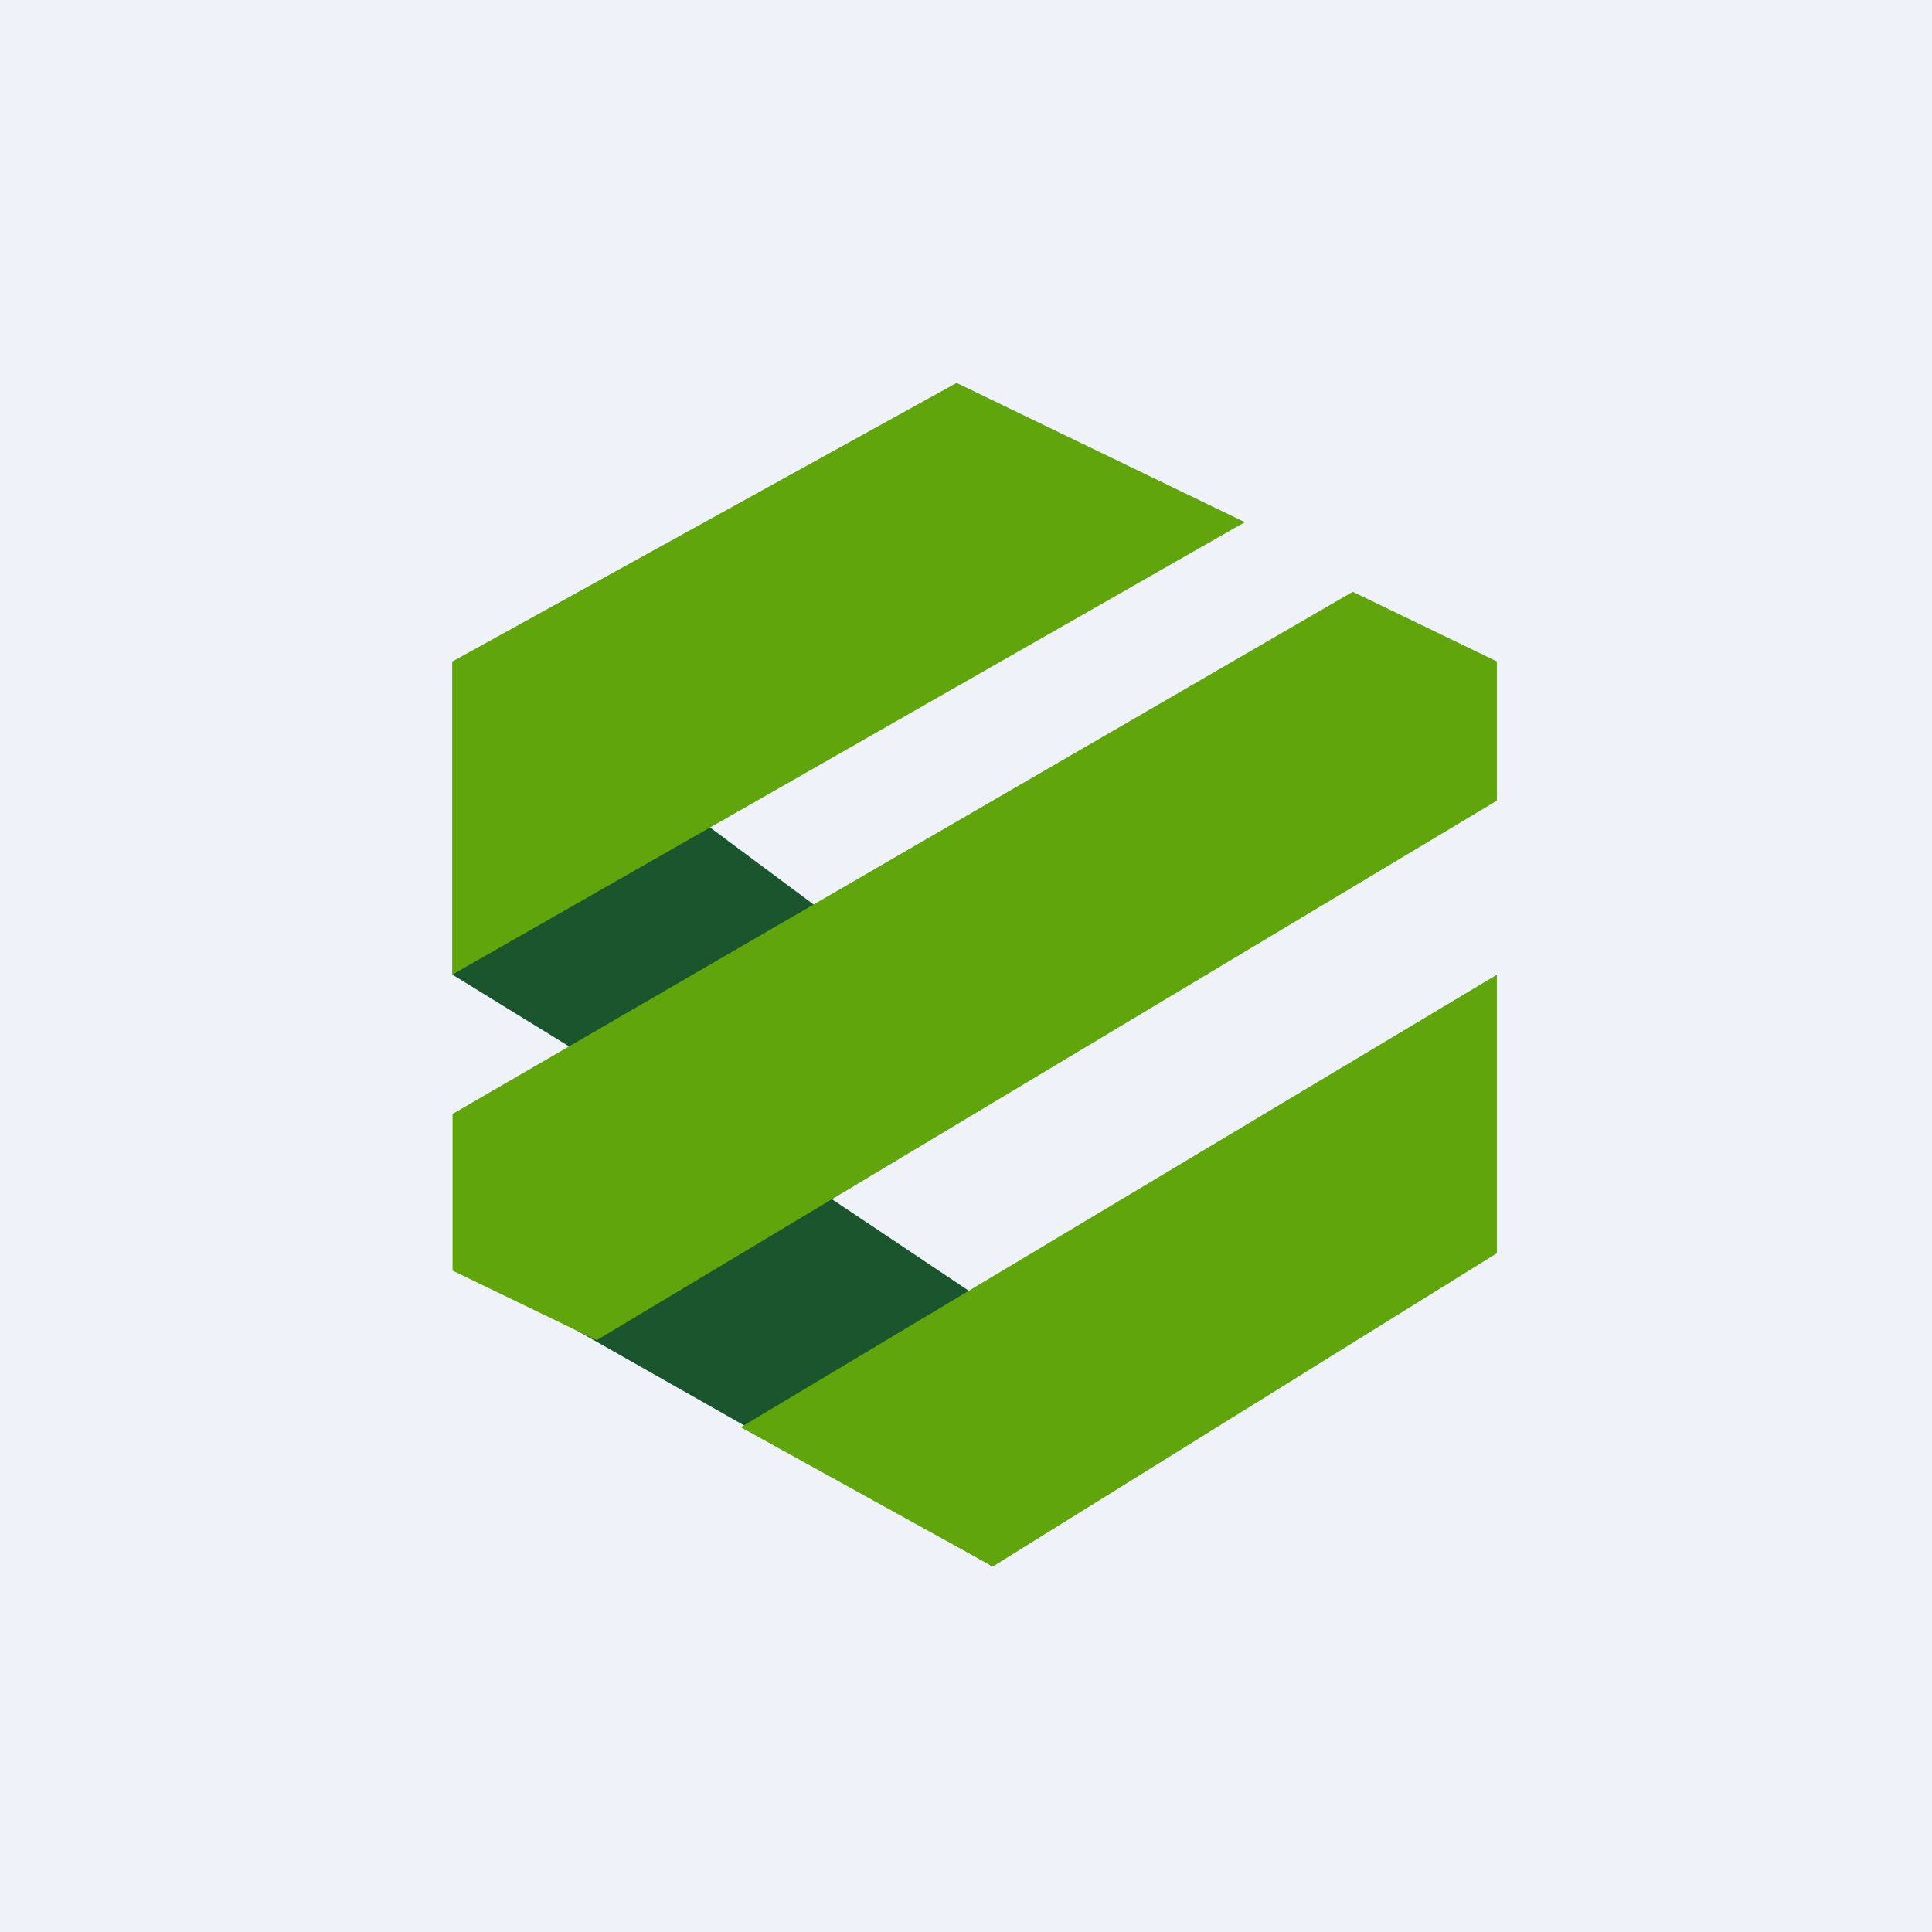
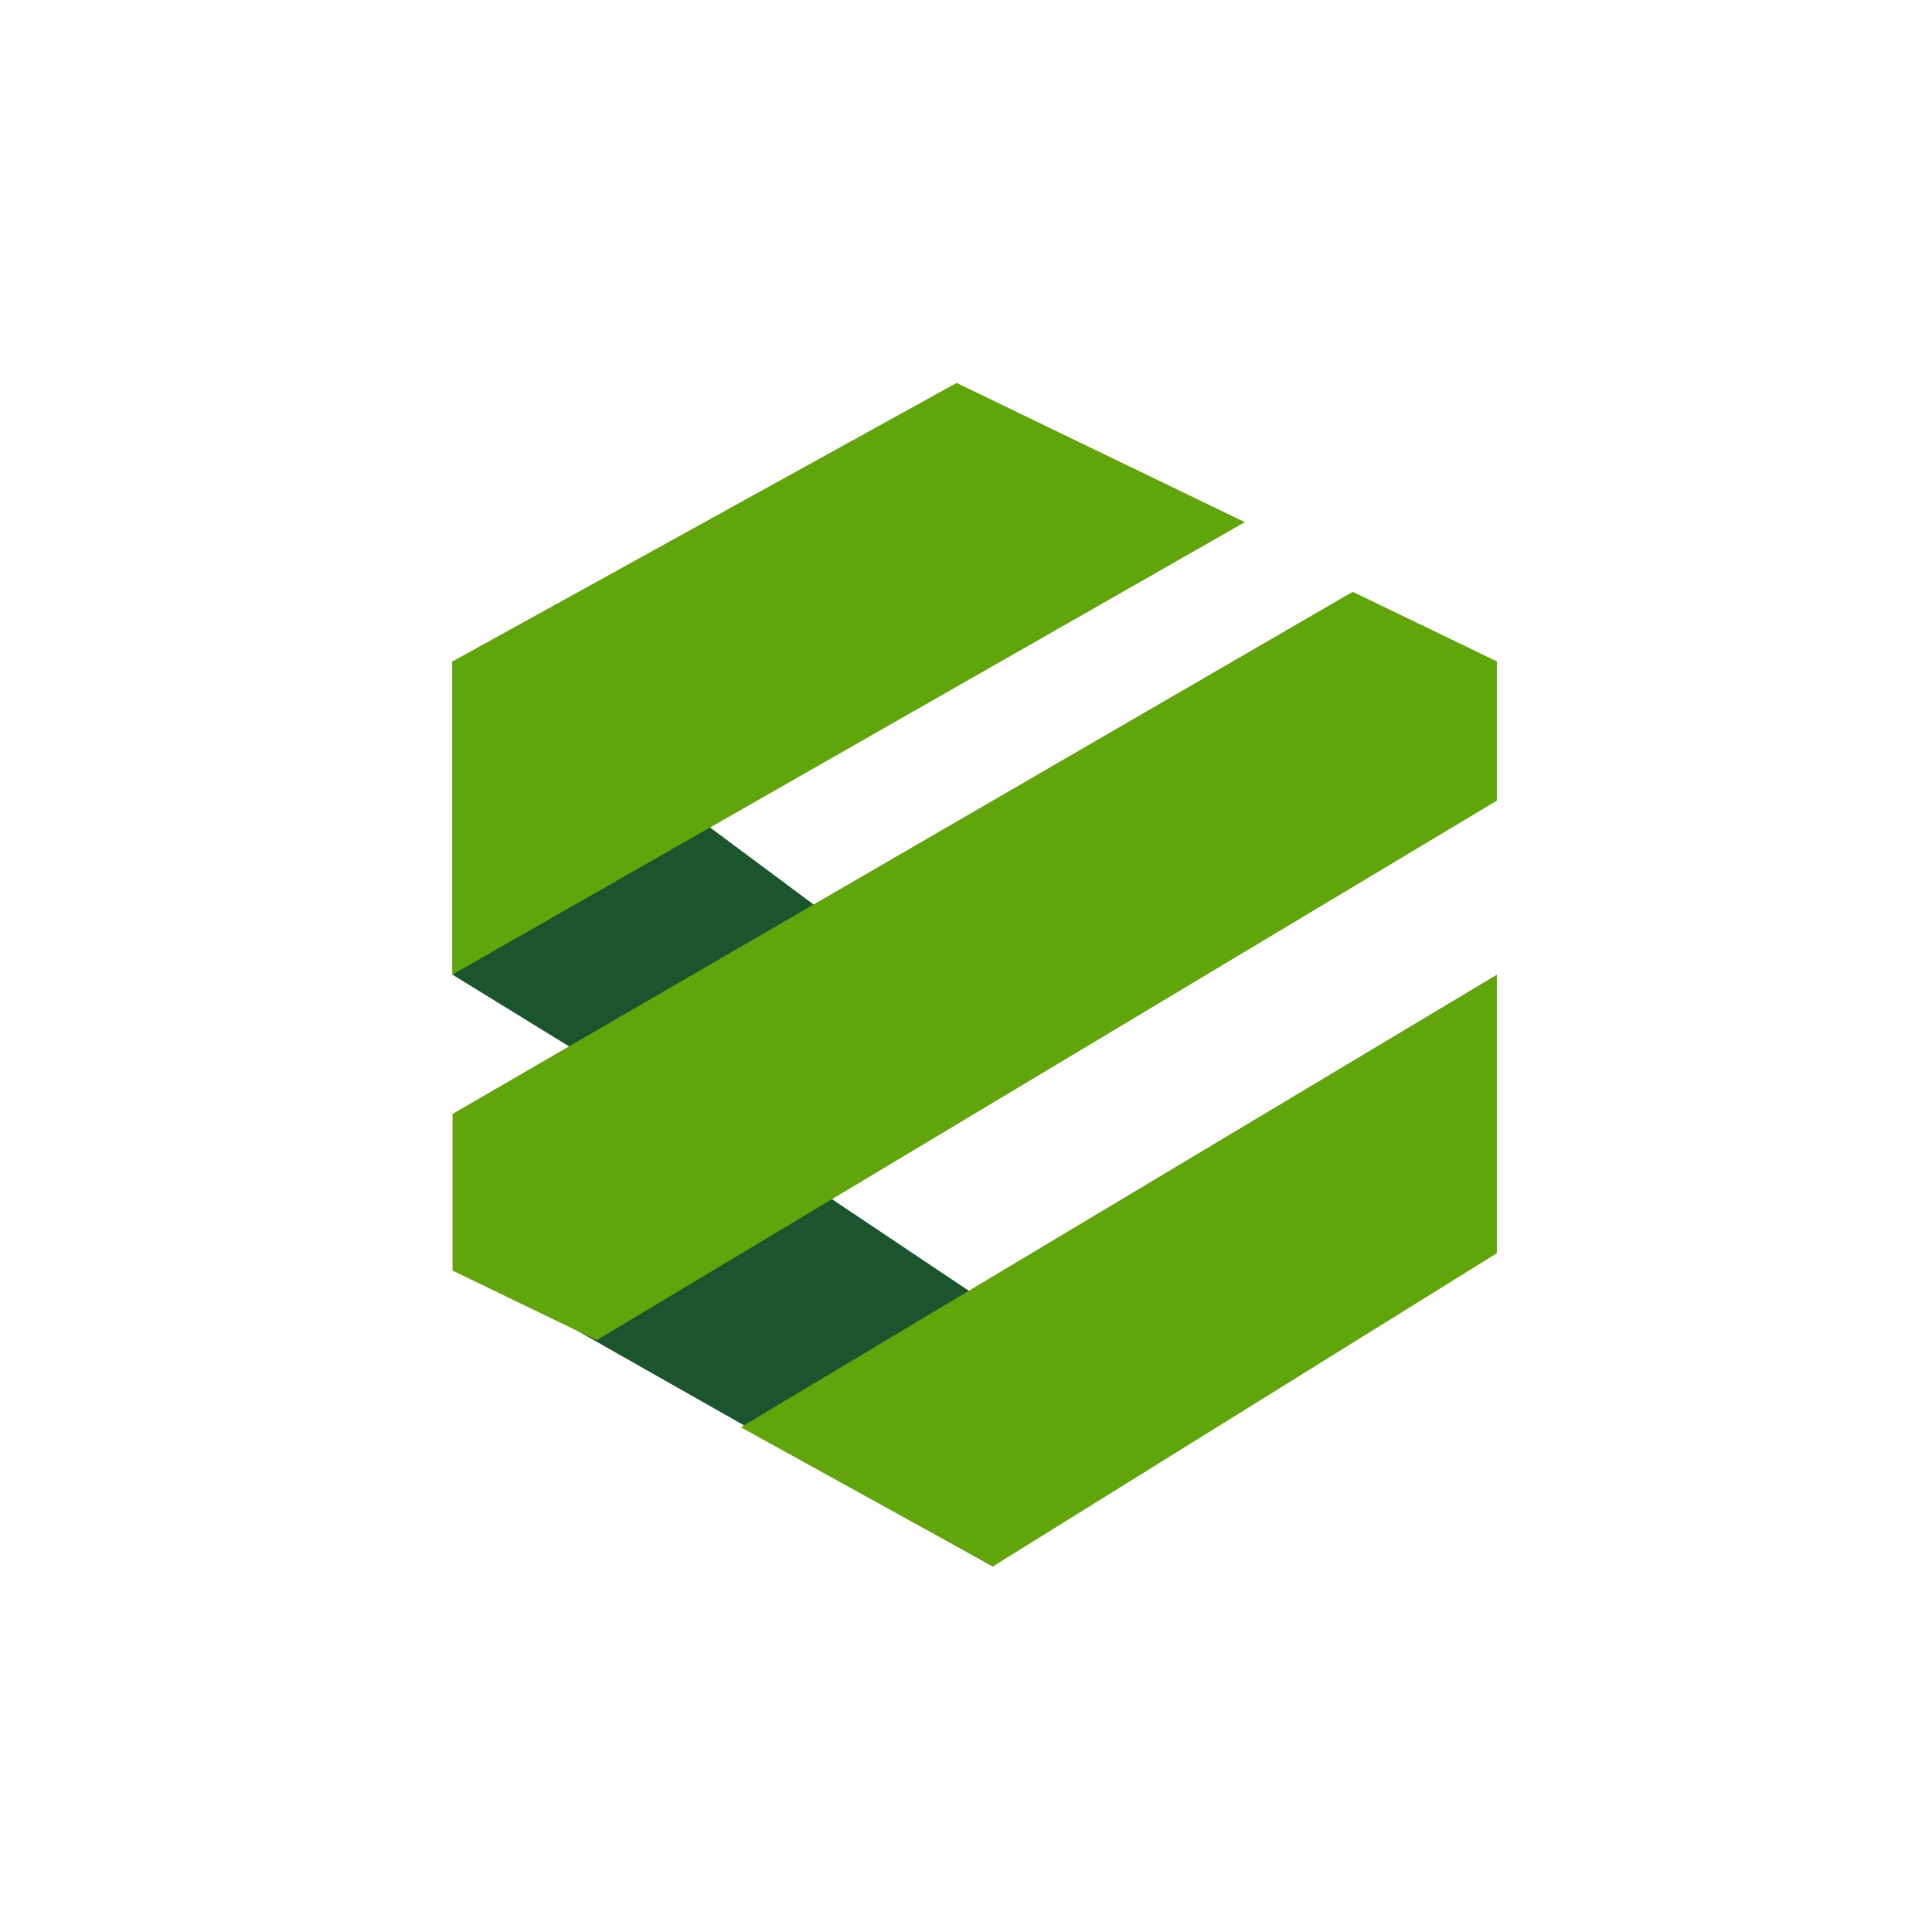
<svg xmlns="http://www.w3.org/2000/svg" viewBox="0 0 55.5 55.5">
-   <path d="M 0,0 H 55.5 V 55.5 H 0 Z" fill="rgb(239, 242, 248)" />
  <path d="M 13.51,36.485 L 28.52,45 L 33.69,41 L 20.24,32 L 13.52,36.5 Z M 18.69,31.5 L 13,28 L 18.69,22.5 L 25.41,27.5 L 18.69,31.5 Z" fill="rgb(26, 85, 46)" />
  <path d="M 12.99,18.985 V 28 L 35.76,15 L 27.48,11 L 13,19 Z M 13,36.5 V 32 L 38.86,17 L 43,19 V 23 L 17.14,38.5 L 13,36.5 Z M 21.28,41 L 28.52,45 L 43,36 V 28 L 21.28,41 Z" fill="rgb(96, 165, 12)" />
</svg>